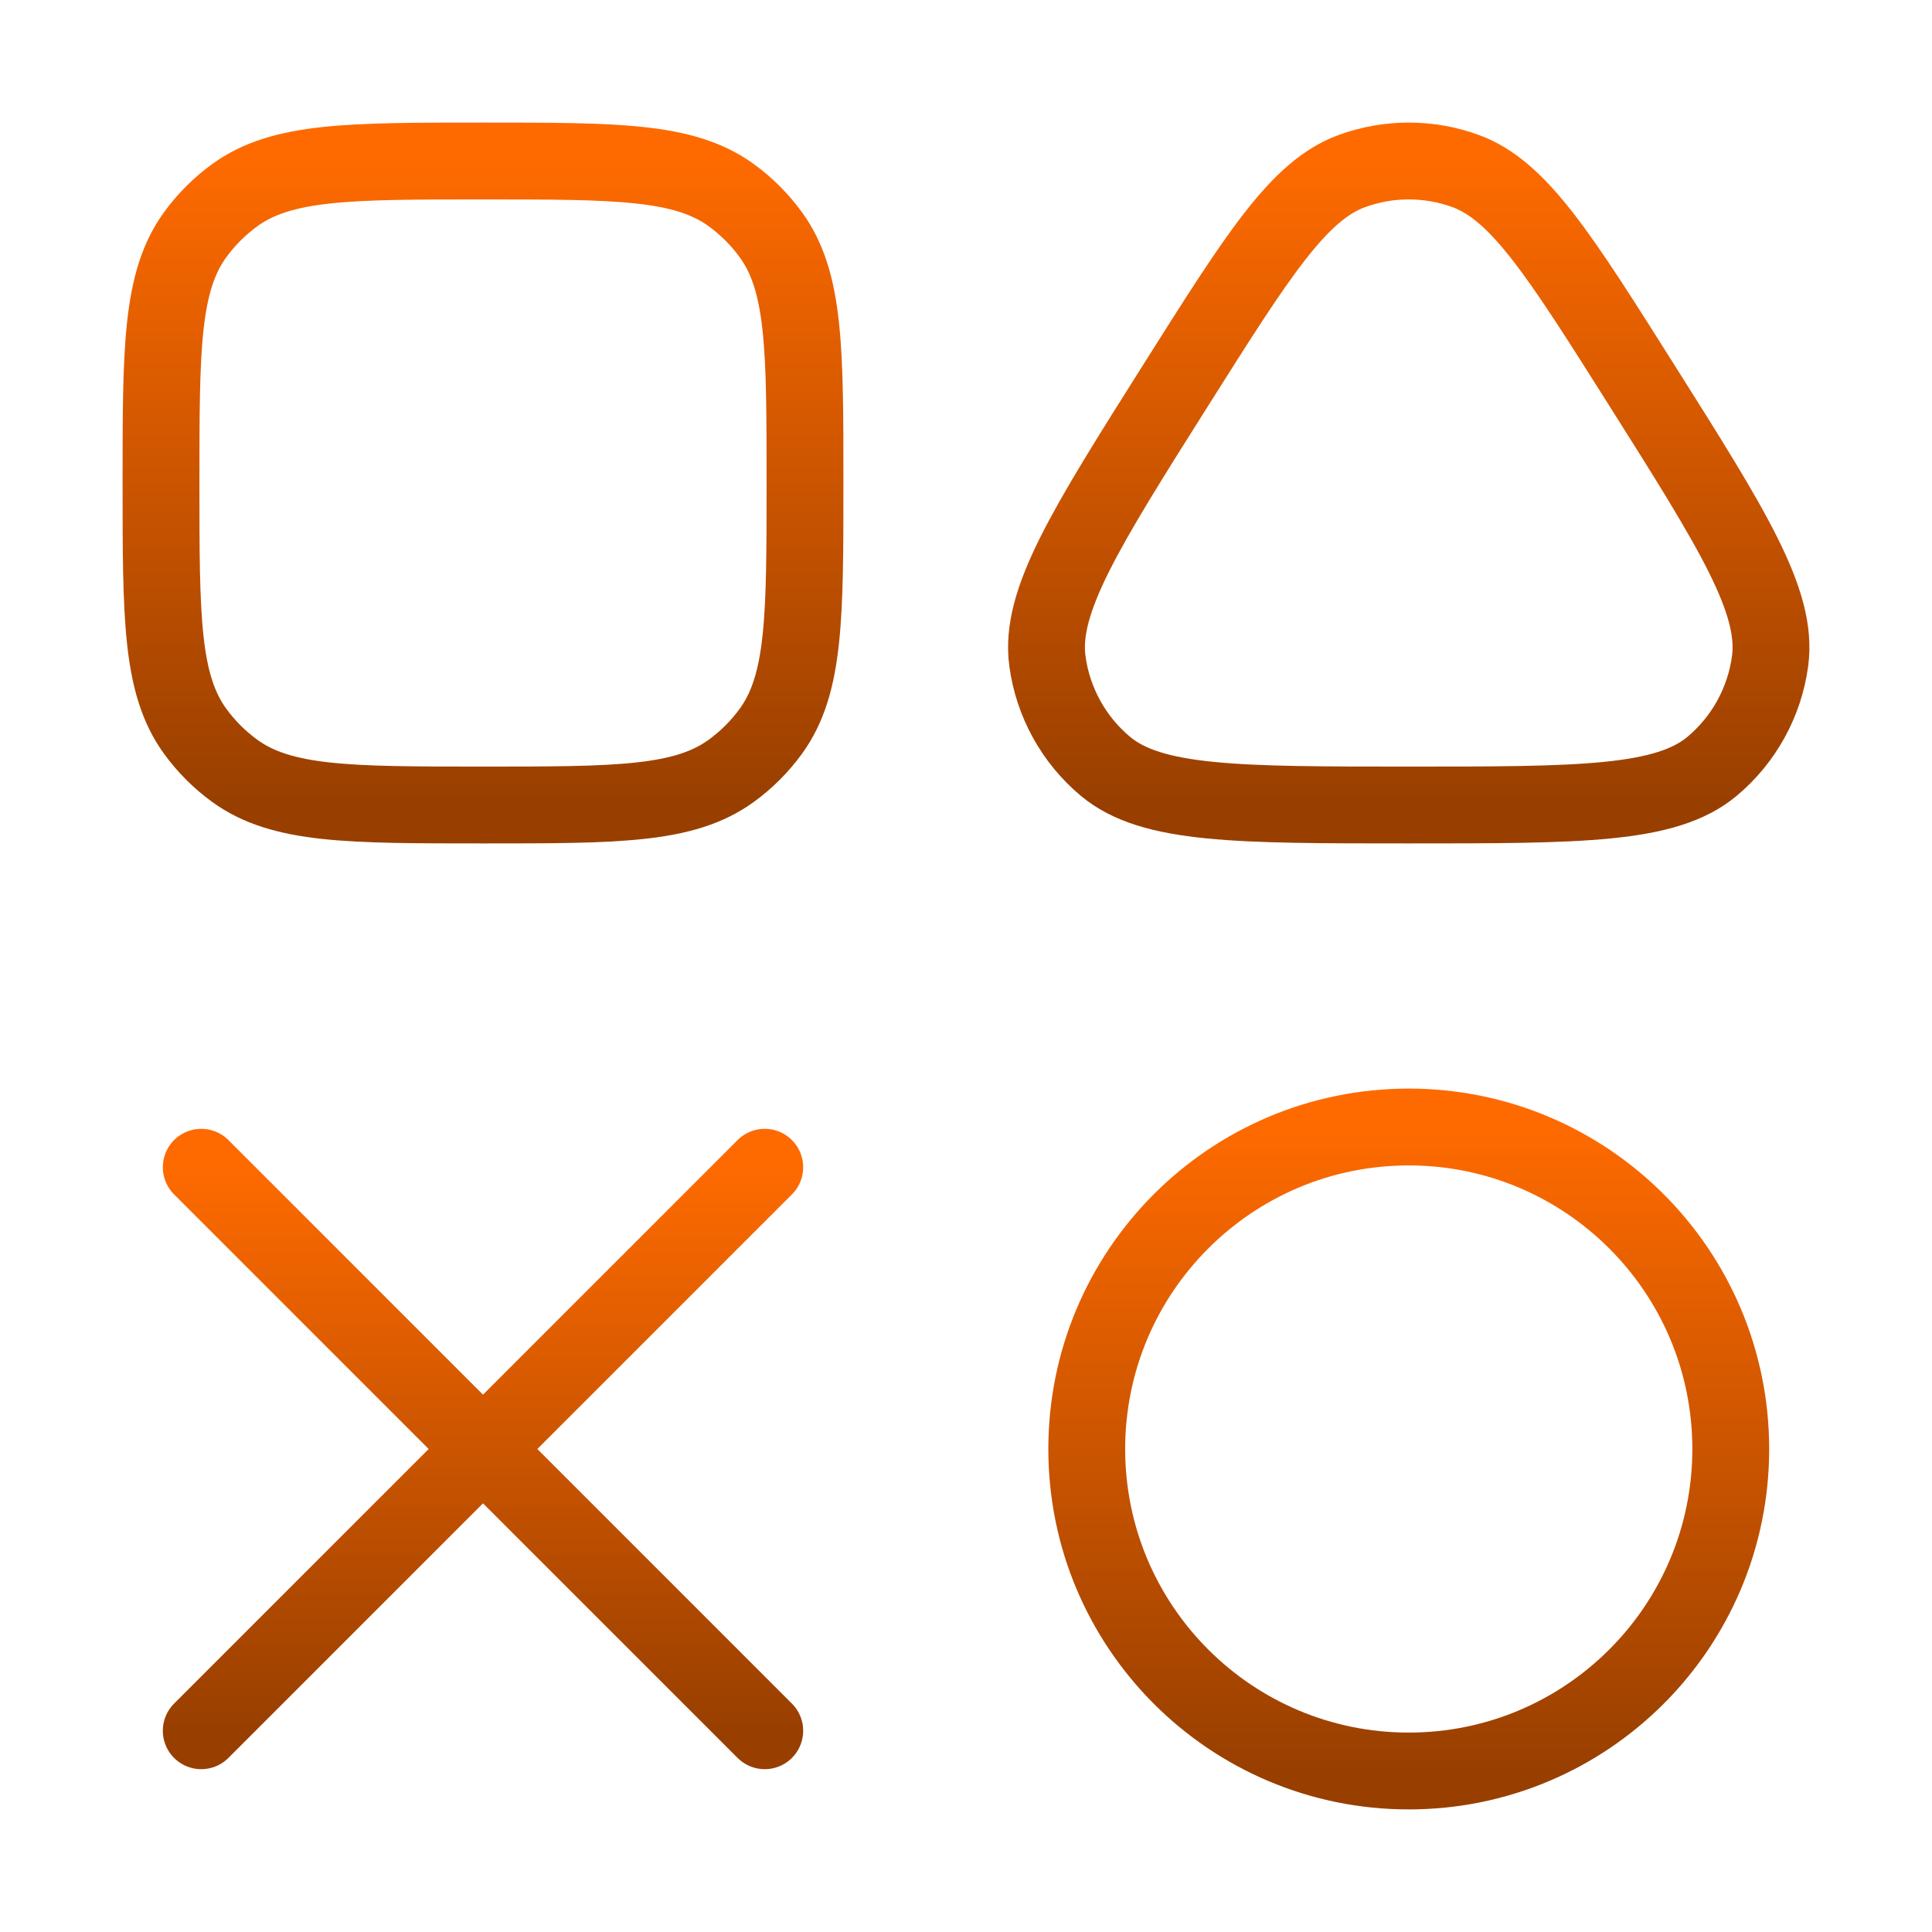
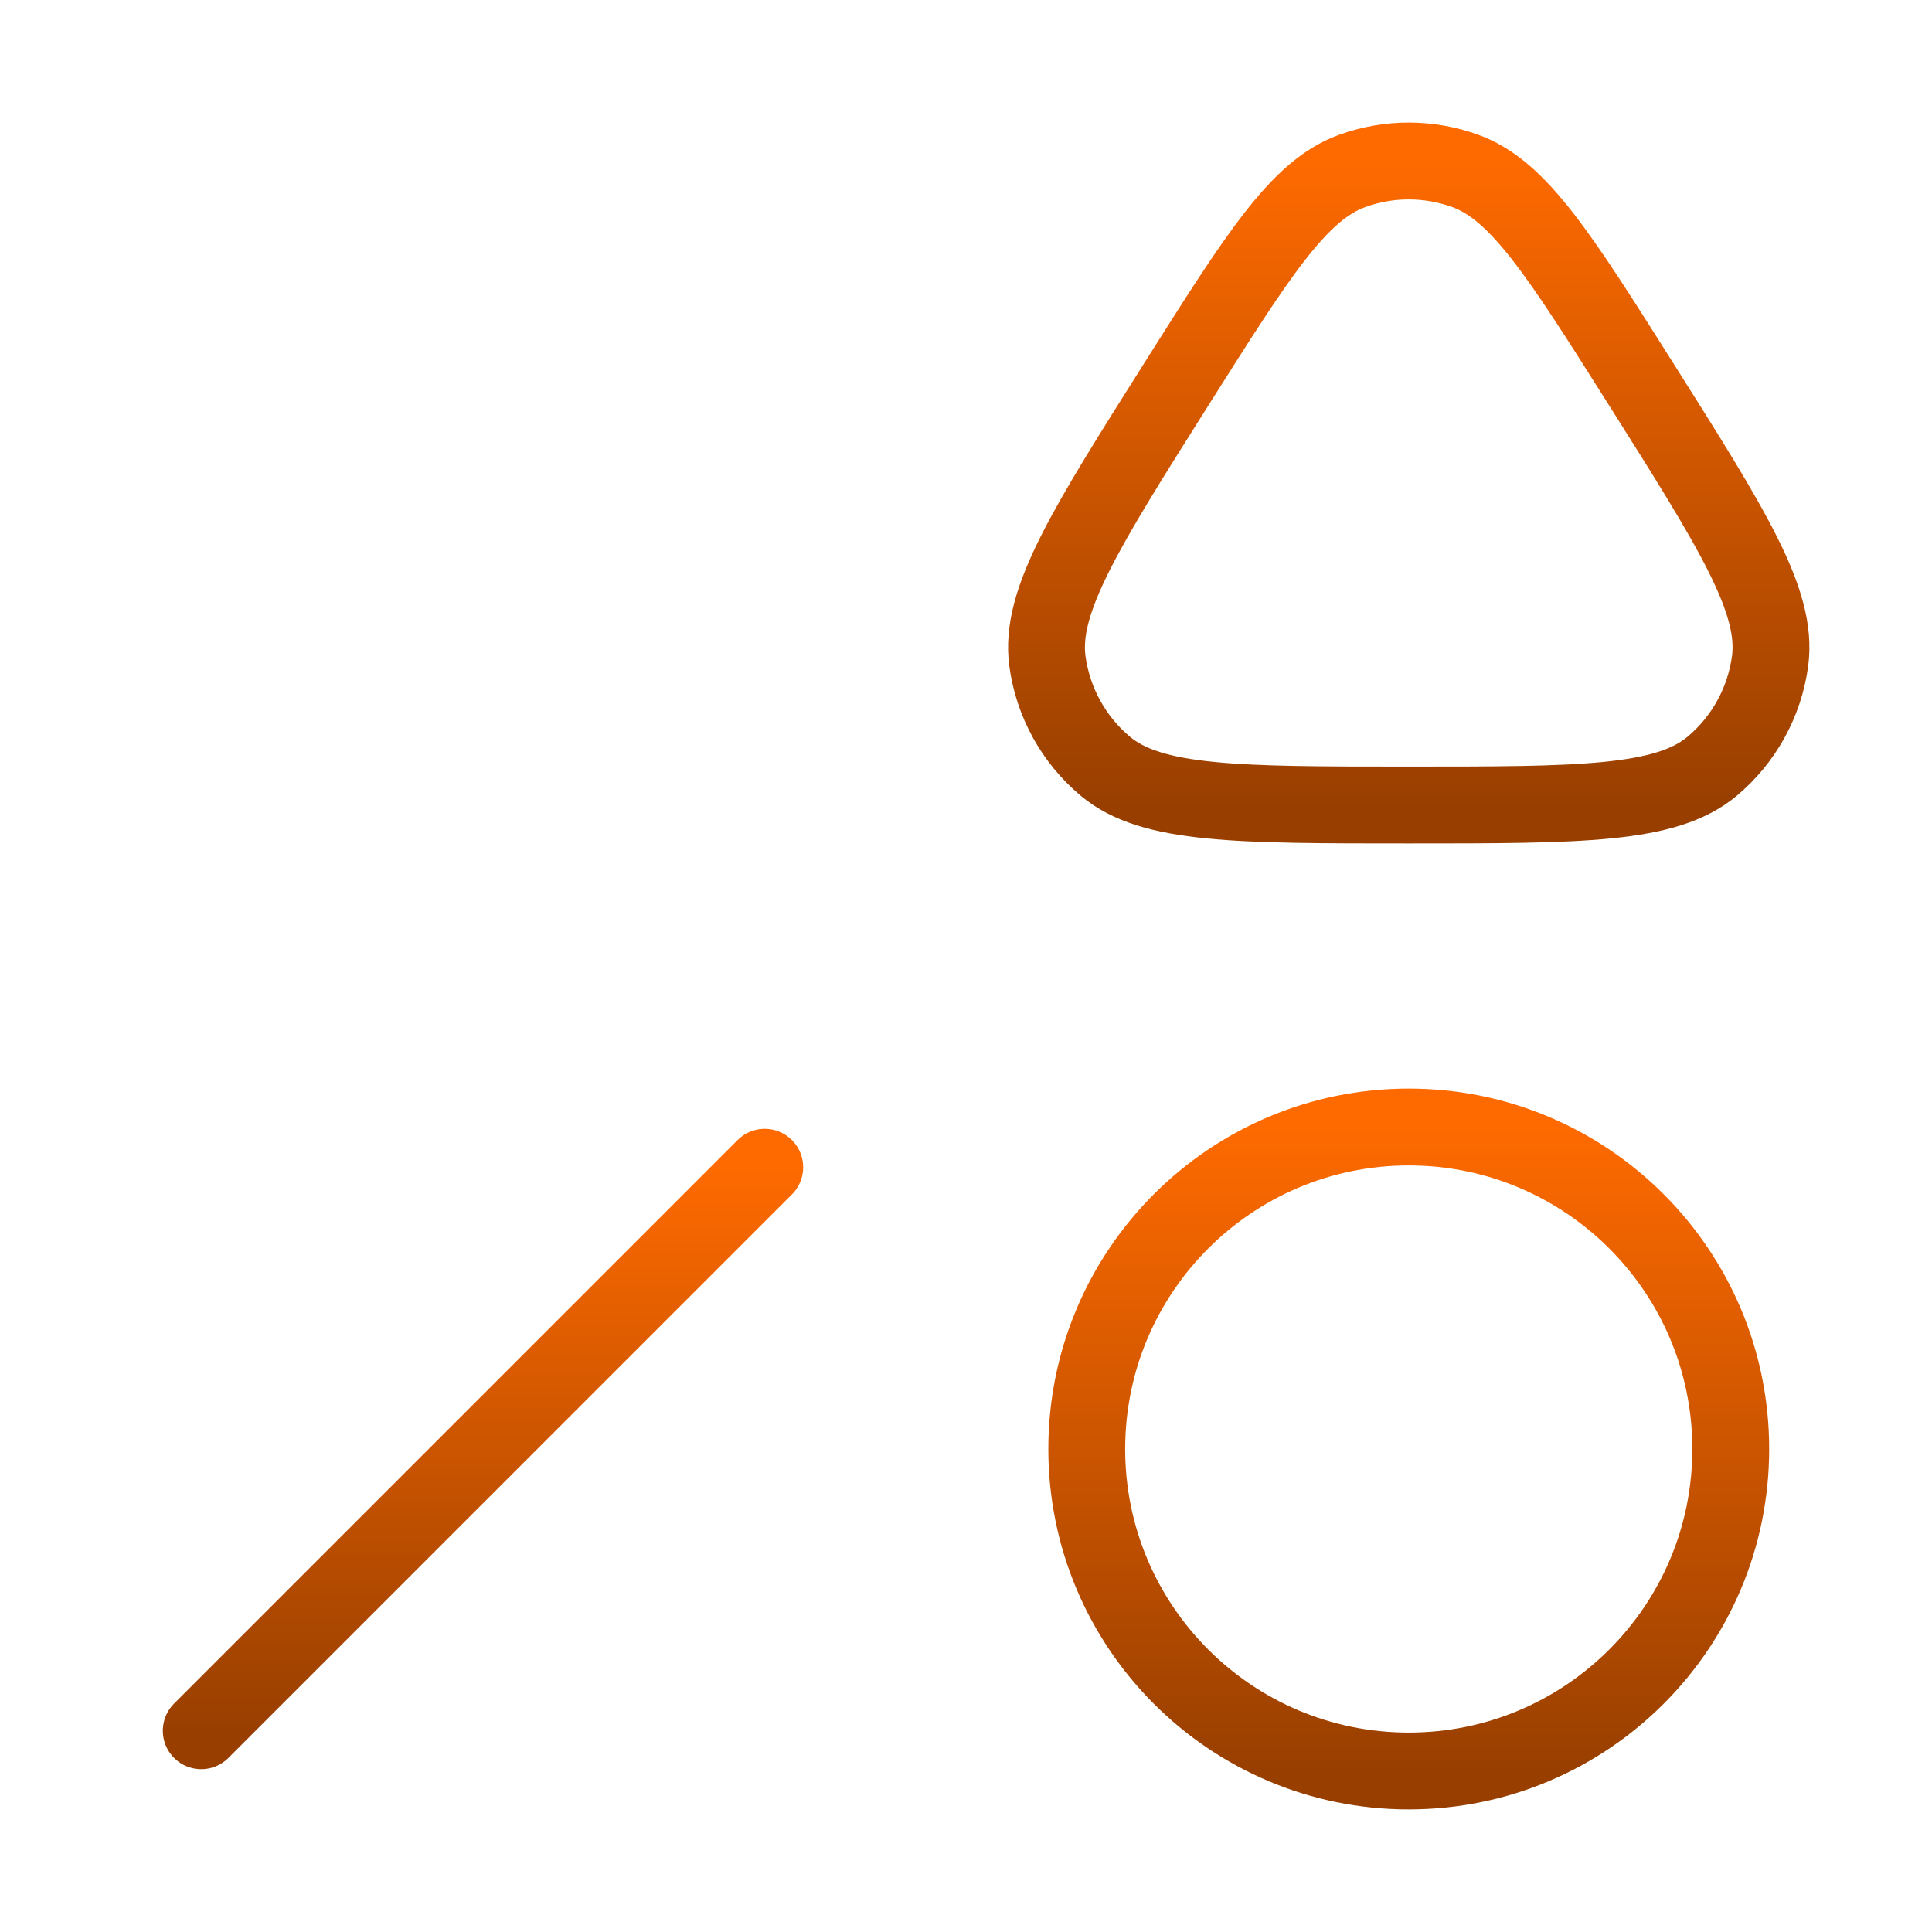
<svg xmlns="http://www.w3.org/2000/svg" width="176" height="176" viewBox="0 0 176 176" fill="none">
  <path d="M107.192 34.955C114.602 23.216 118.306 17.347 123.161 15.579C126.502 14.362 130.164 14.362 133.505 15.579C138.36 17.347 142.065 23.216 149.475 34.955C157.815 48.167 161.985 54.773 161.25 60.224C160.747 63.963 158.865 67.379 155.975 69.801C151.761 73.333 143.952 73.333 128.333 73.333C112.715 73.333 104.905 73.333 100.692 69.801C97.802 67.379 95.92 63.963 95.416 60.224C94.681 54.773 98.852 48.167 107.192 34.955Z" stroke="url(#paint0_linear_52_776)" stroke-width="7" stroke-linejoin="round" />
-   <path d="M14.667 44C14.667 31.779 14.667 25.668 17.779 21.384C18.784 20.001 20.001 18.784 21.384 17.779C25.668 14.667 31.779 14.667 44 14.667C56.221 14.667 62.332 14.667 66.616 17.779C67.999 18.784 69.216 20.001 70.221 21.384C73.333 25.668 73.333 31.779 73.333 44C73.333 56.221 73.333 62.332 70.221 66.616C69.216 67.999 67.999 69.216 66.616 70.221C62.332 73.333 56.221 73.333 44 73.333C31.779 73.333 25.668 73.333 21.384 70.221C20.001 69.216 18.784 67.999 17.779 66.616C14.667 62.332 14.667 56.221 14.667 44Z" stroke="url(#paint1_linear_52_776)" stroke-width="7" stroke-linejoin="round" />
  <path d="M128.333 161.333C144.534 161.333 157.667 148.2 157.667 132C157.667 115.8 144.534 102.667 128.333 102.667C112.133 102.667 99 115.8 99 132C99 148.2 112.133 161.333 128.333 161.333Z" stroke="url(#paint2_linear_52_776)" stroke-width="7" stroke-linejoin="round" />
-   <path d="M69.666 106.333L18.333 157.667M18.334 106.333L69.667 157.667" stroke="url(#paint3_linear_52_776)" stroke-width="7" stroke-linecap="round" stroke-linejoin="round" />
+   <path d="M69.666 106.333L18.333 157.667M18.334 106.333" stroke="url(#paint3_linear_52_776)" stroke-width="7" stroke-linecap="round" stroke-linejoin="round" />
  <defs>
    <linearGradient id="paint0_linear_52_776" x1="128.333" y1="14.667" x2="128.333" y2="73.333" gradientUnits="userSpaceOnUse">
      <stop stop-color="#FE6A00" />
      <stop offset="1" stop-color="#983F00" />
    </linearGradient>
    <linearGradient id="paint1_linear_52_776" x1="44" y1="14.667" x2="44" y2="73.333" gradientUnits="userSpaceOnUse">
      <stop stop-color="#FE6A00" />
      <stop offset="1" stop-color="#983F00" />
    </linearGradient>
    <linearGradient id="paint2_linear_52_776" x1="128.333" y1="102.667" x2="128.333" y2="161.333" gradientUnits="userSpaceOnUse">
      <stop stop-color="#FE6A00" />
      <stop offset="1" stop-color="#983F00" />
    </linearGradient>
    <linearGradient id="paint3_linear_52_776" x1="44" y1="106.333" x2="44" y2="157.667" gradientUnits="userSpaceOnUse">
      <stop stop-color="#FE6A00" />
      <stop offset="1" stop-color="#983F00" />
    </linearGradient>
  </defs>
</svg>